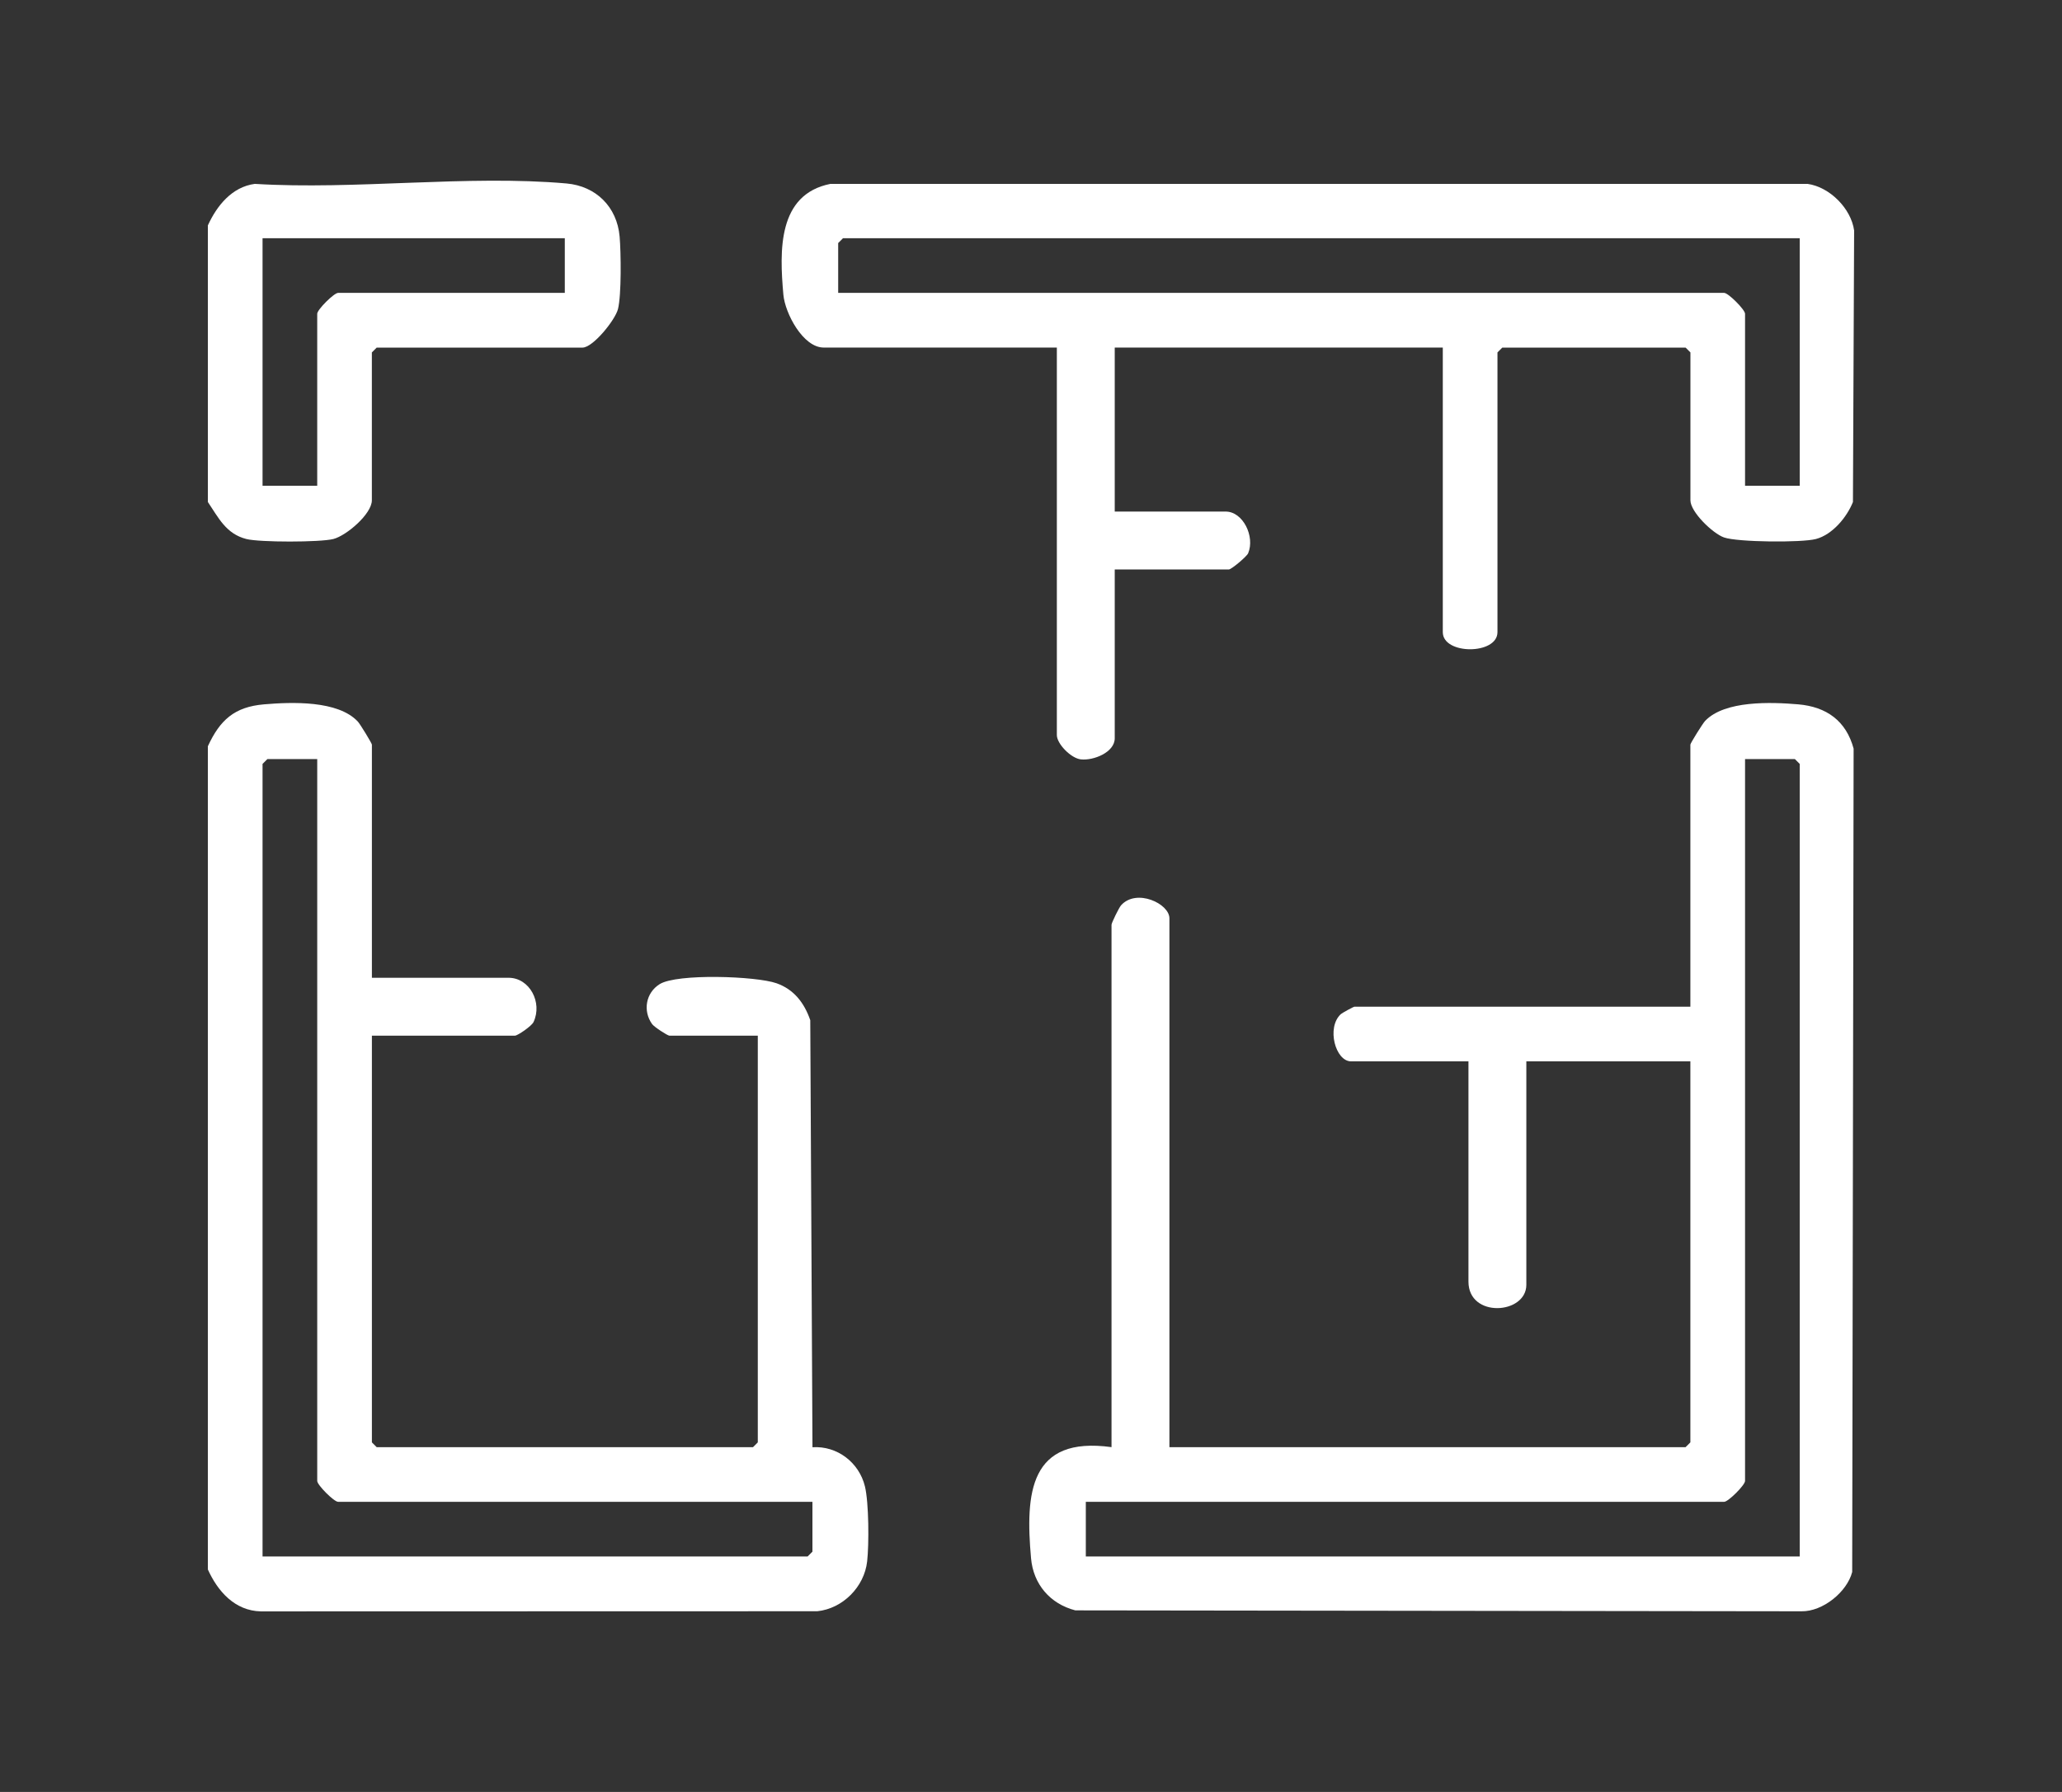
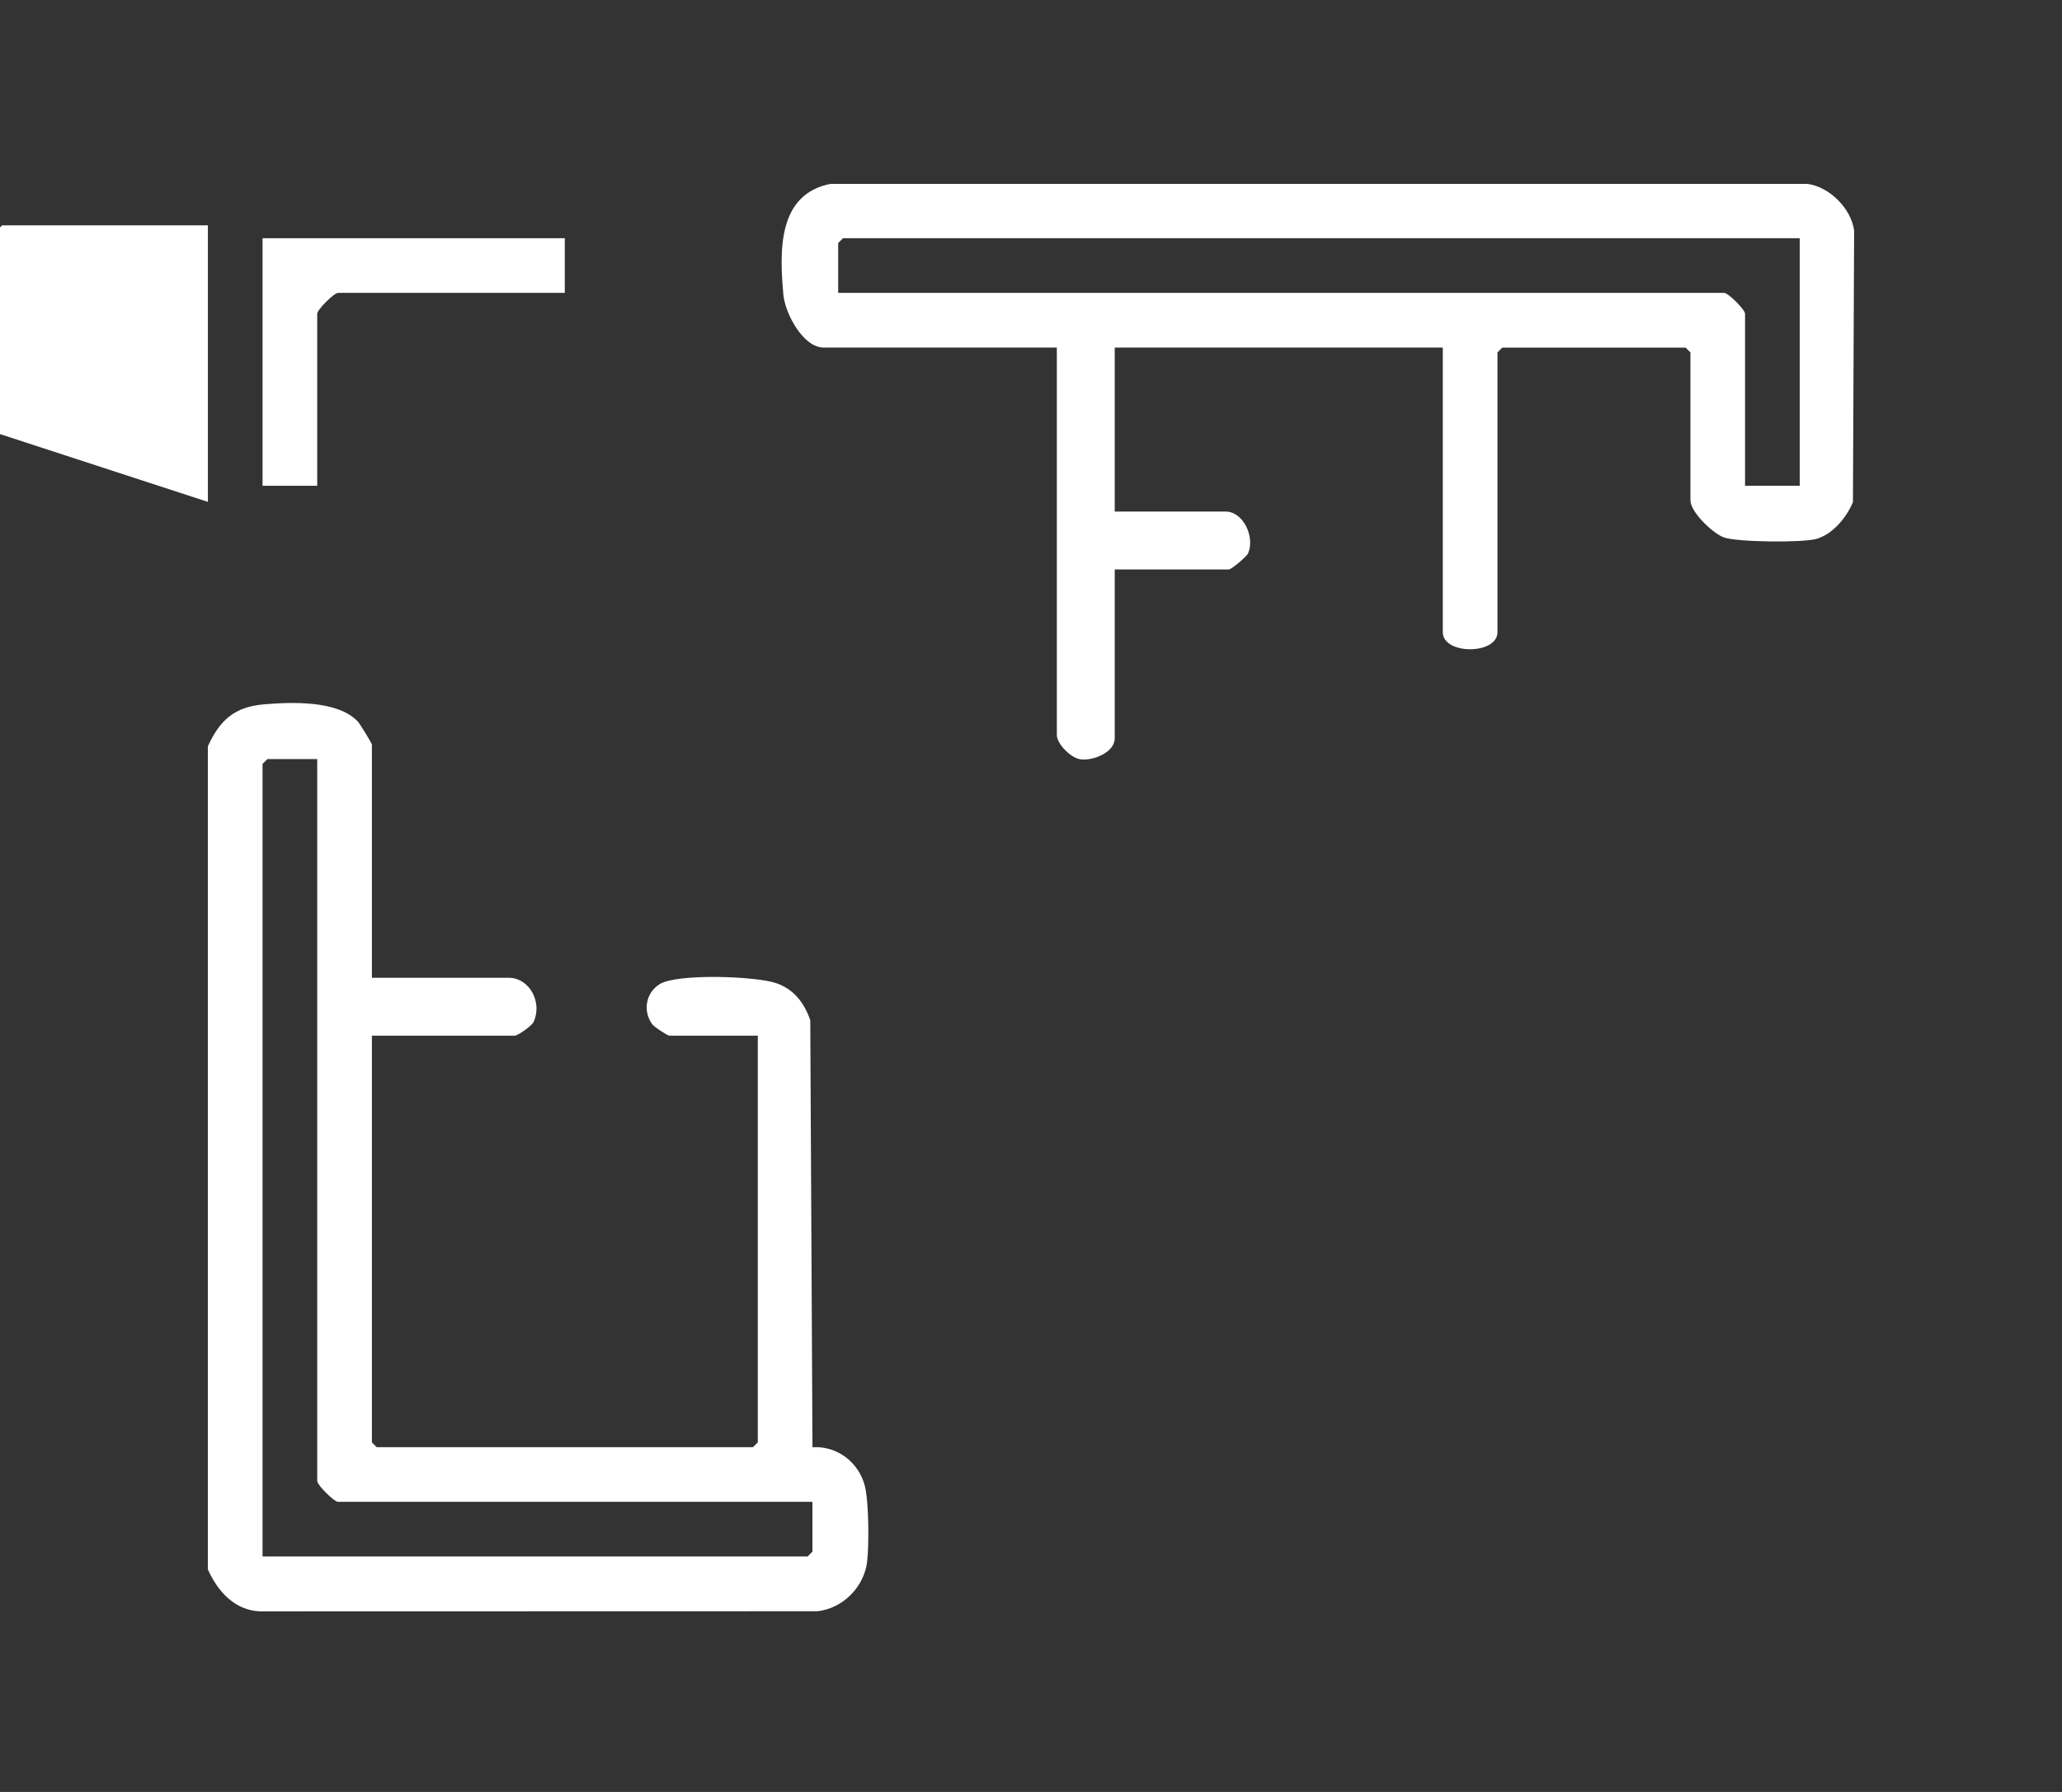
<svg xmlns="http://www.w3.org/2000/svg" id="Layer_1" version="1.1" viewBox="0 0 44.916 39.04">
  <rect x="0" y="0" width="44.916" height="39.04" fill="#333333" stroke="none" />
  <defs>
    <style>
      .st0 {
        fill: #ffffff;
      }
    </style>
  </defs>
  <path class="st0" d="M4.528,16.258c.262-.569.577-.858,1.223-.913.602-.051,1.612-.09,2.045.377.048.052.305.472.305.501v5.079h2.977c.459,0,.743.539.544.964-.042.09-.348.297-.404.297h-3.117v8.861l.105.105h8.196l.105-.105v-8.861h-1.926c-.039,0-.332-.189-.377-.253-.204-.287-.138-.679.165-.869.377-.236,2.101-.176,2.545-.02.383.135.606.43.736.805l.048,9.304c.539-.035,1.017.333,1.143.854.086.356.09,1.26.048,1.633-.062.556-.531,1.028-1.086,1.086l-12.122.003c-.567-.013-.939-.439-1.153-.913v-17.933ZM6.91,16.538h-1.086l-.105.105v17.267h11.873l.105-.105v-1.086H7.365c-.09,0-.455-.366-.455-.455v-15.726Z" />
-   <path class="st0" d="M4.528,10.934v-6.024c.195-.426.522-.837,1.022-.904,2.189.135,4.633-.2,6.791-.009.64.057,1.099.508,1.156,1.156.03.341.042,1.275-.036,1.581-.061.24-.545.839-.773.839h-4.483l-.105.105v3.222c0,.297-.554.77-.839.843-.288.073-1.603.074-1.895 0-.443-.113-.607-.464-.839-.808ZM12.304,5.19h-6.585v5.394h1.191v-3.748c0-.09.366-.455.455-.455h4.938v-1.191Z" />
-   <path class="st0" d="M24.212,31.529v-11.383c0-.038.162-.372.208-.423.336-.374,1.053-.036,1.053.283v11.523h11.243l.105-.105v-8.301h-3.573v4.868c0,.646-1.261.732-1.261-.07v-4.798h-2.557c-.34,0-.541-.736-.223-1.029.027-.025.277-.162.294-.162h7.32v-5.709c0-.031.27-.464.322-.518.429-.448,1.439-.41,2.027-.36.618.053,1.044.361,1.207.965l-.031,17.938c-.113.436-.641.864-1.105.856l-15.817-.02c-.551-.143-.915-.569-.965-1.136-.126-1.418-.034-2.668,1.754-2.42ZM39.203,33.91v-17.267l-.105-.105h-1.086v15.726c0,.09-.366.455-.455.455h-13.905v1.191h15.551Z" />
+   <path class="st0" d="M4.528,10.934v-6.024h-4.483l-.105.105v3.222c0,.297-.554.77-.839.843-.288.073-1.603.074-1.895 0-.443-.113-.607-.464-.839-.808ZM12.304,5.19h-6.585v5.394h1.191v-3.748c0-.09.366-.455.455-.455h4.938v-1.191Z" />
  <path class="st0" d="M31.427,7.572h-7.145v3.573h2.417c.378,0,.642.546.489.909-.029.07-.365.352-.419.352h-2.487v3.678c0,.307-.462.49-.738.46-.215-.023-.523-.339-.523-.53V7.572h-5.079c-.45,0-.842-.747-.878-1.153-.085-.953-.127-2.184,1.025-2.413h21.283c.484.066.951.538,1.016,1.016l-.026,5.915c-.134.334-.447.711-.806.806-.313.082-1.705.07-2.002-.034-.246-.086-.732-.556-.732-.809v-3.222l-.105-.105h-3.993l-.105.105v6.094c0,.497-1.191.497-1.191,0v-6.199ZM39.203,5.19h-20.84l-.105.105v1.086h19.299c.09,0,.455.366.455.455v3.748h1.191v-5.394Z" />
</svg>